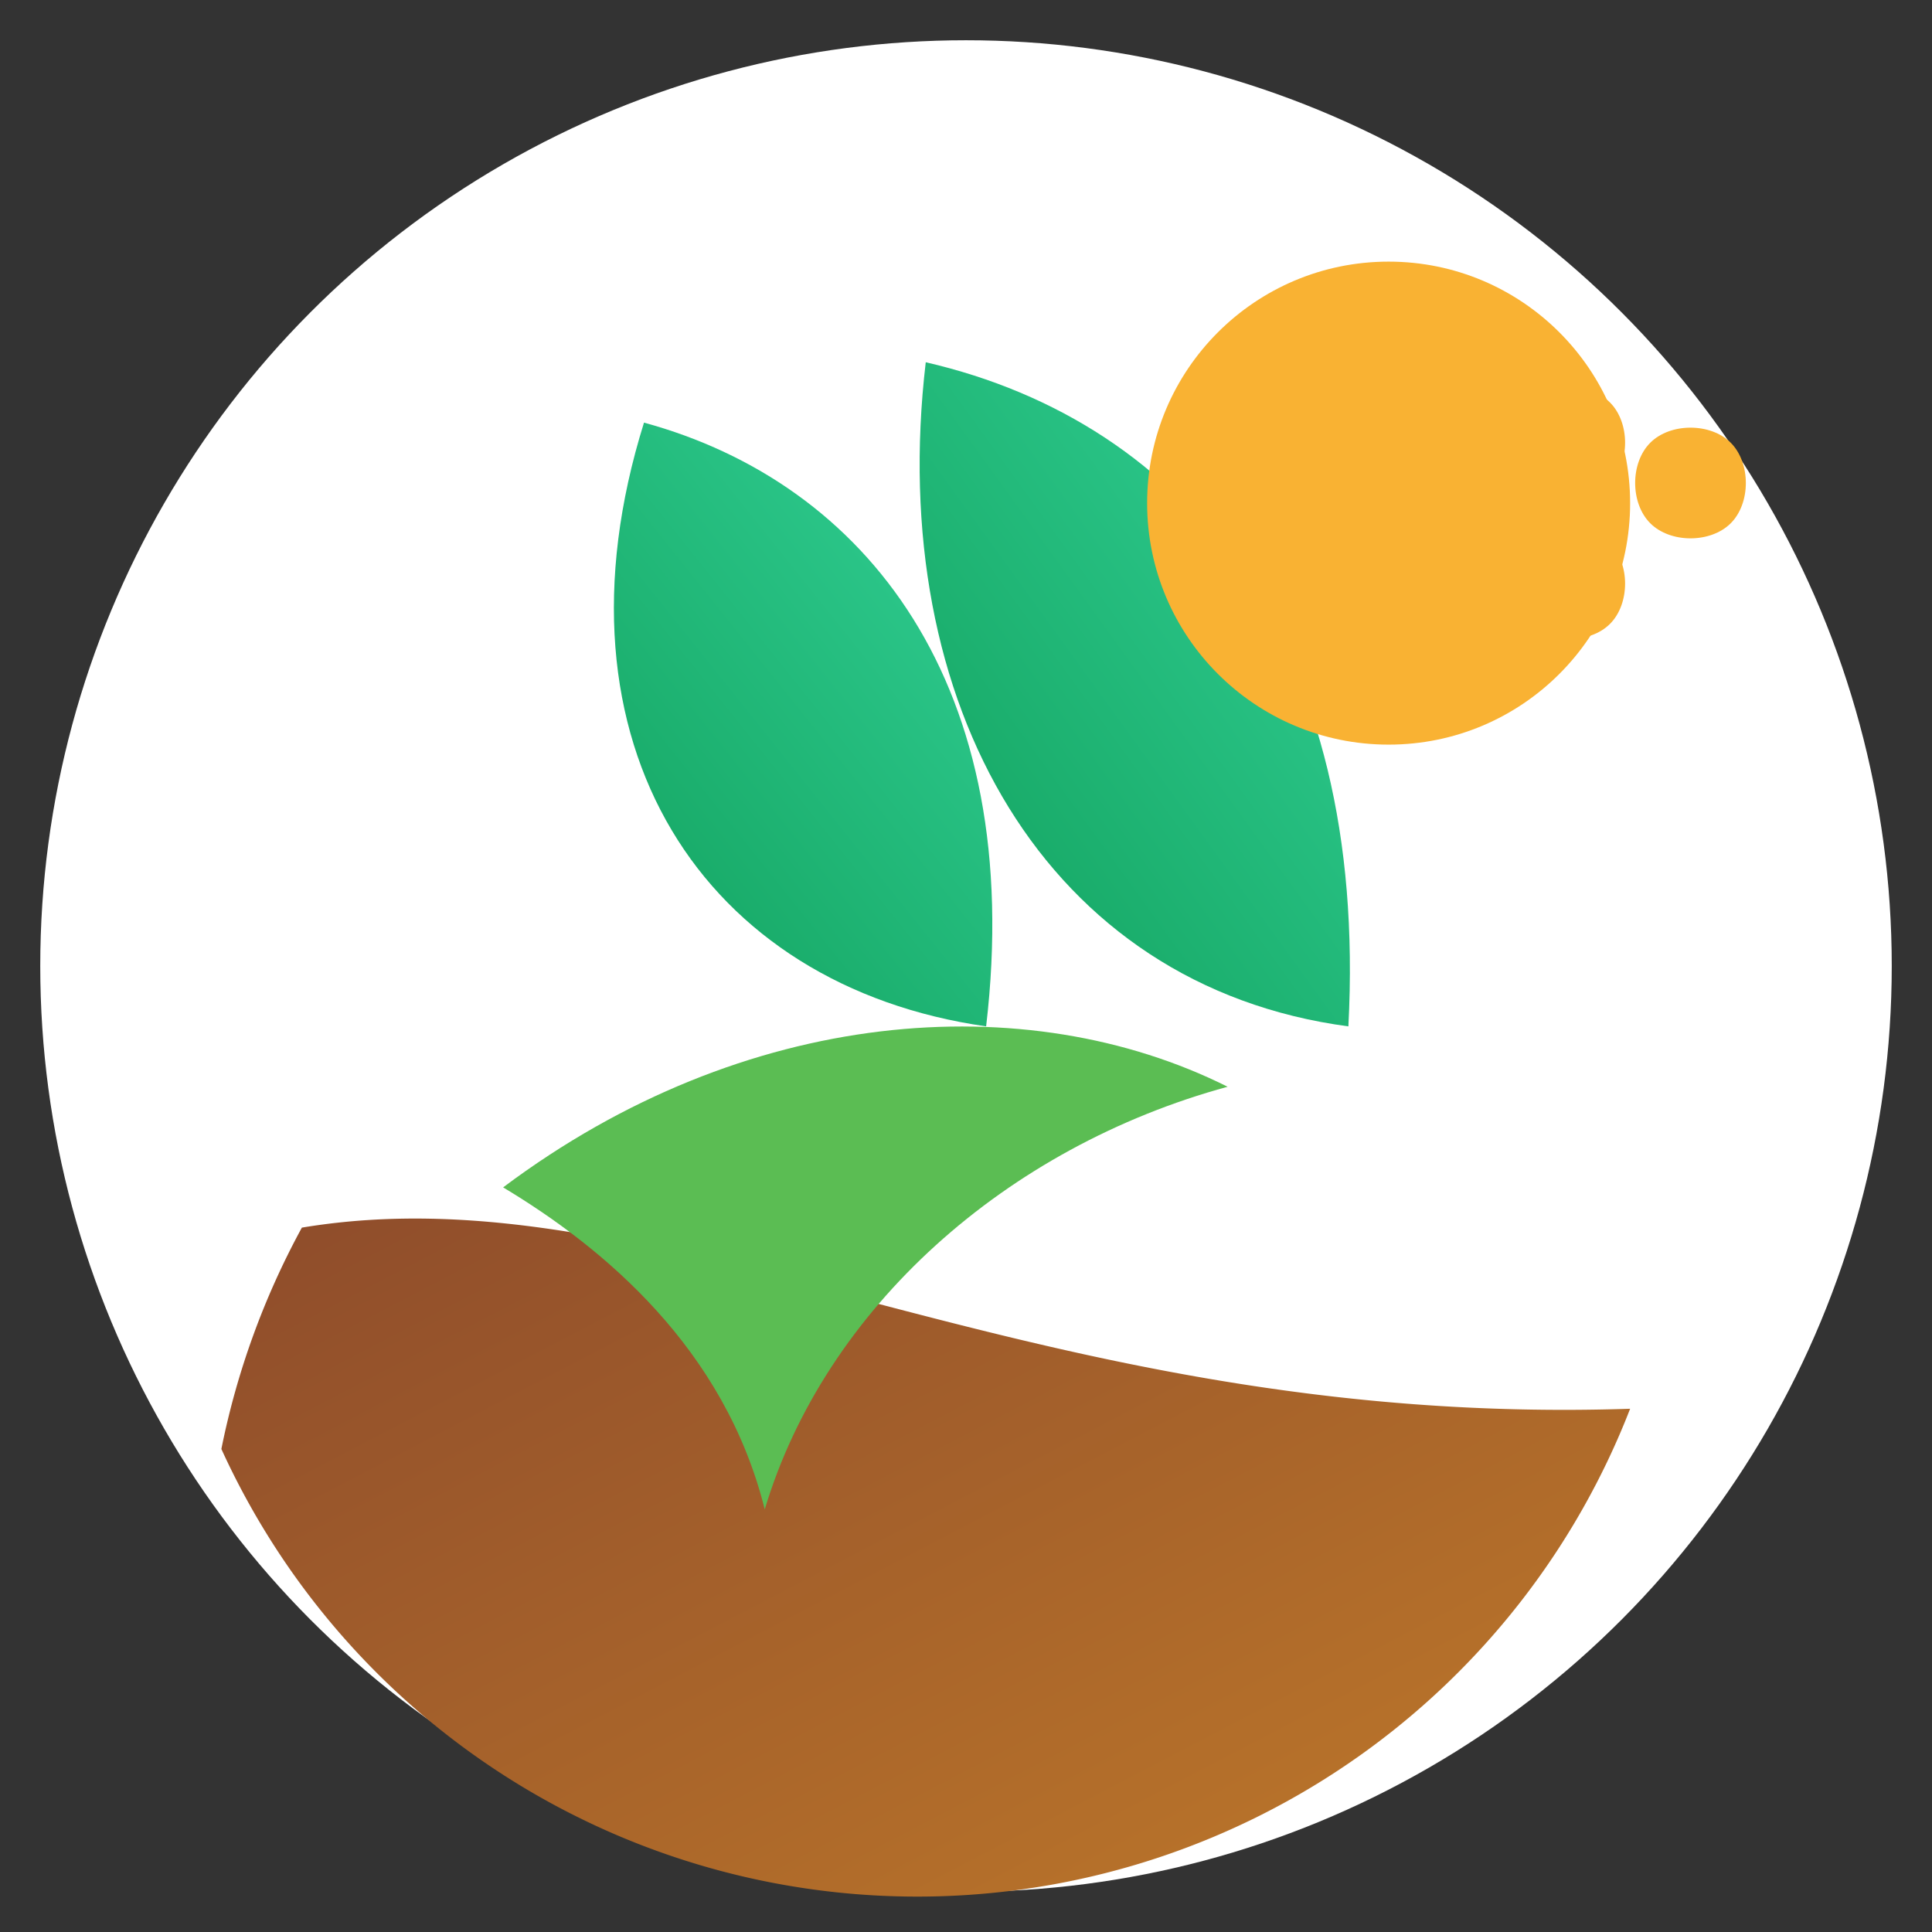
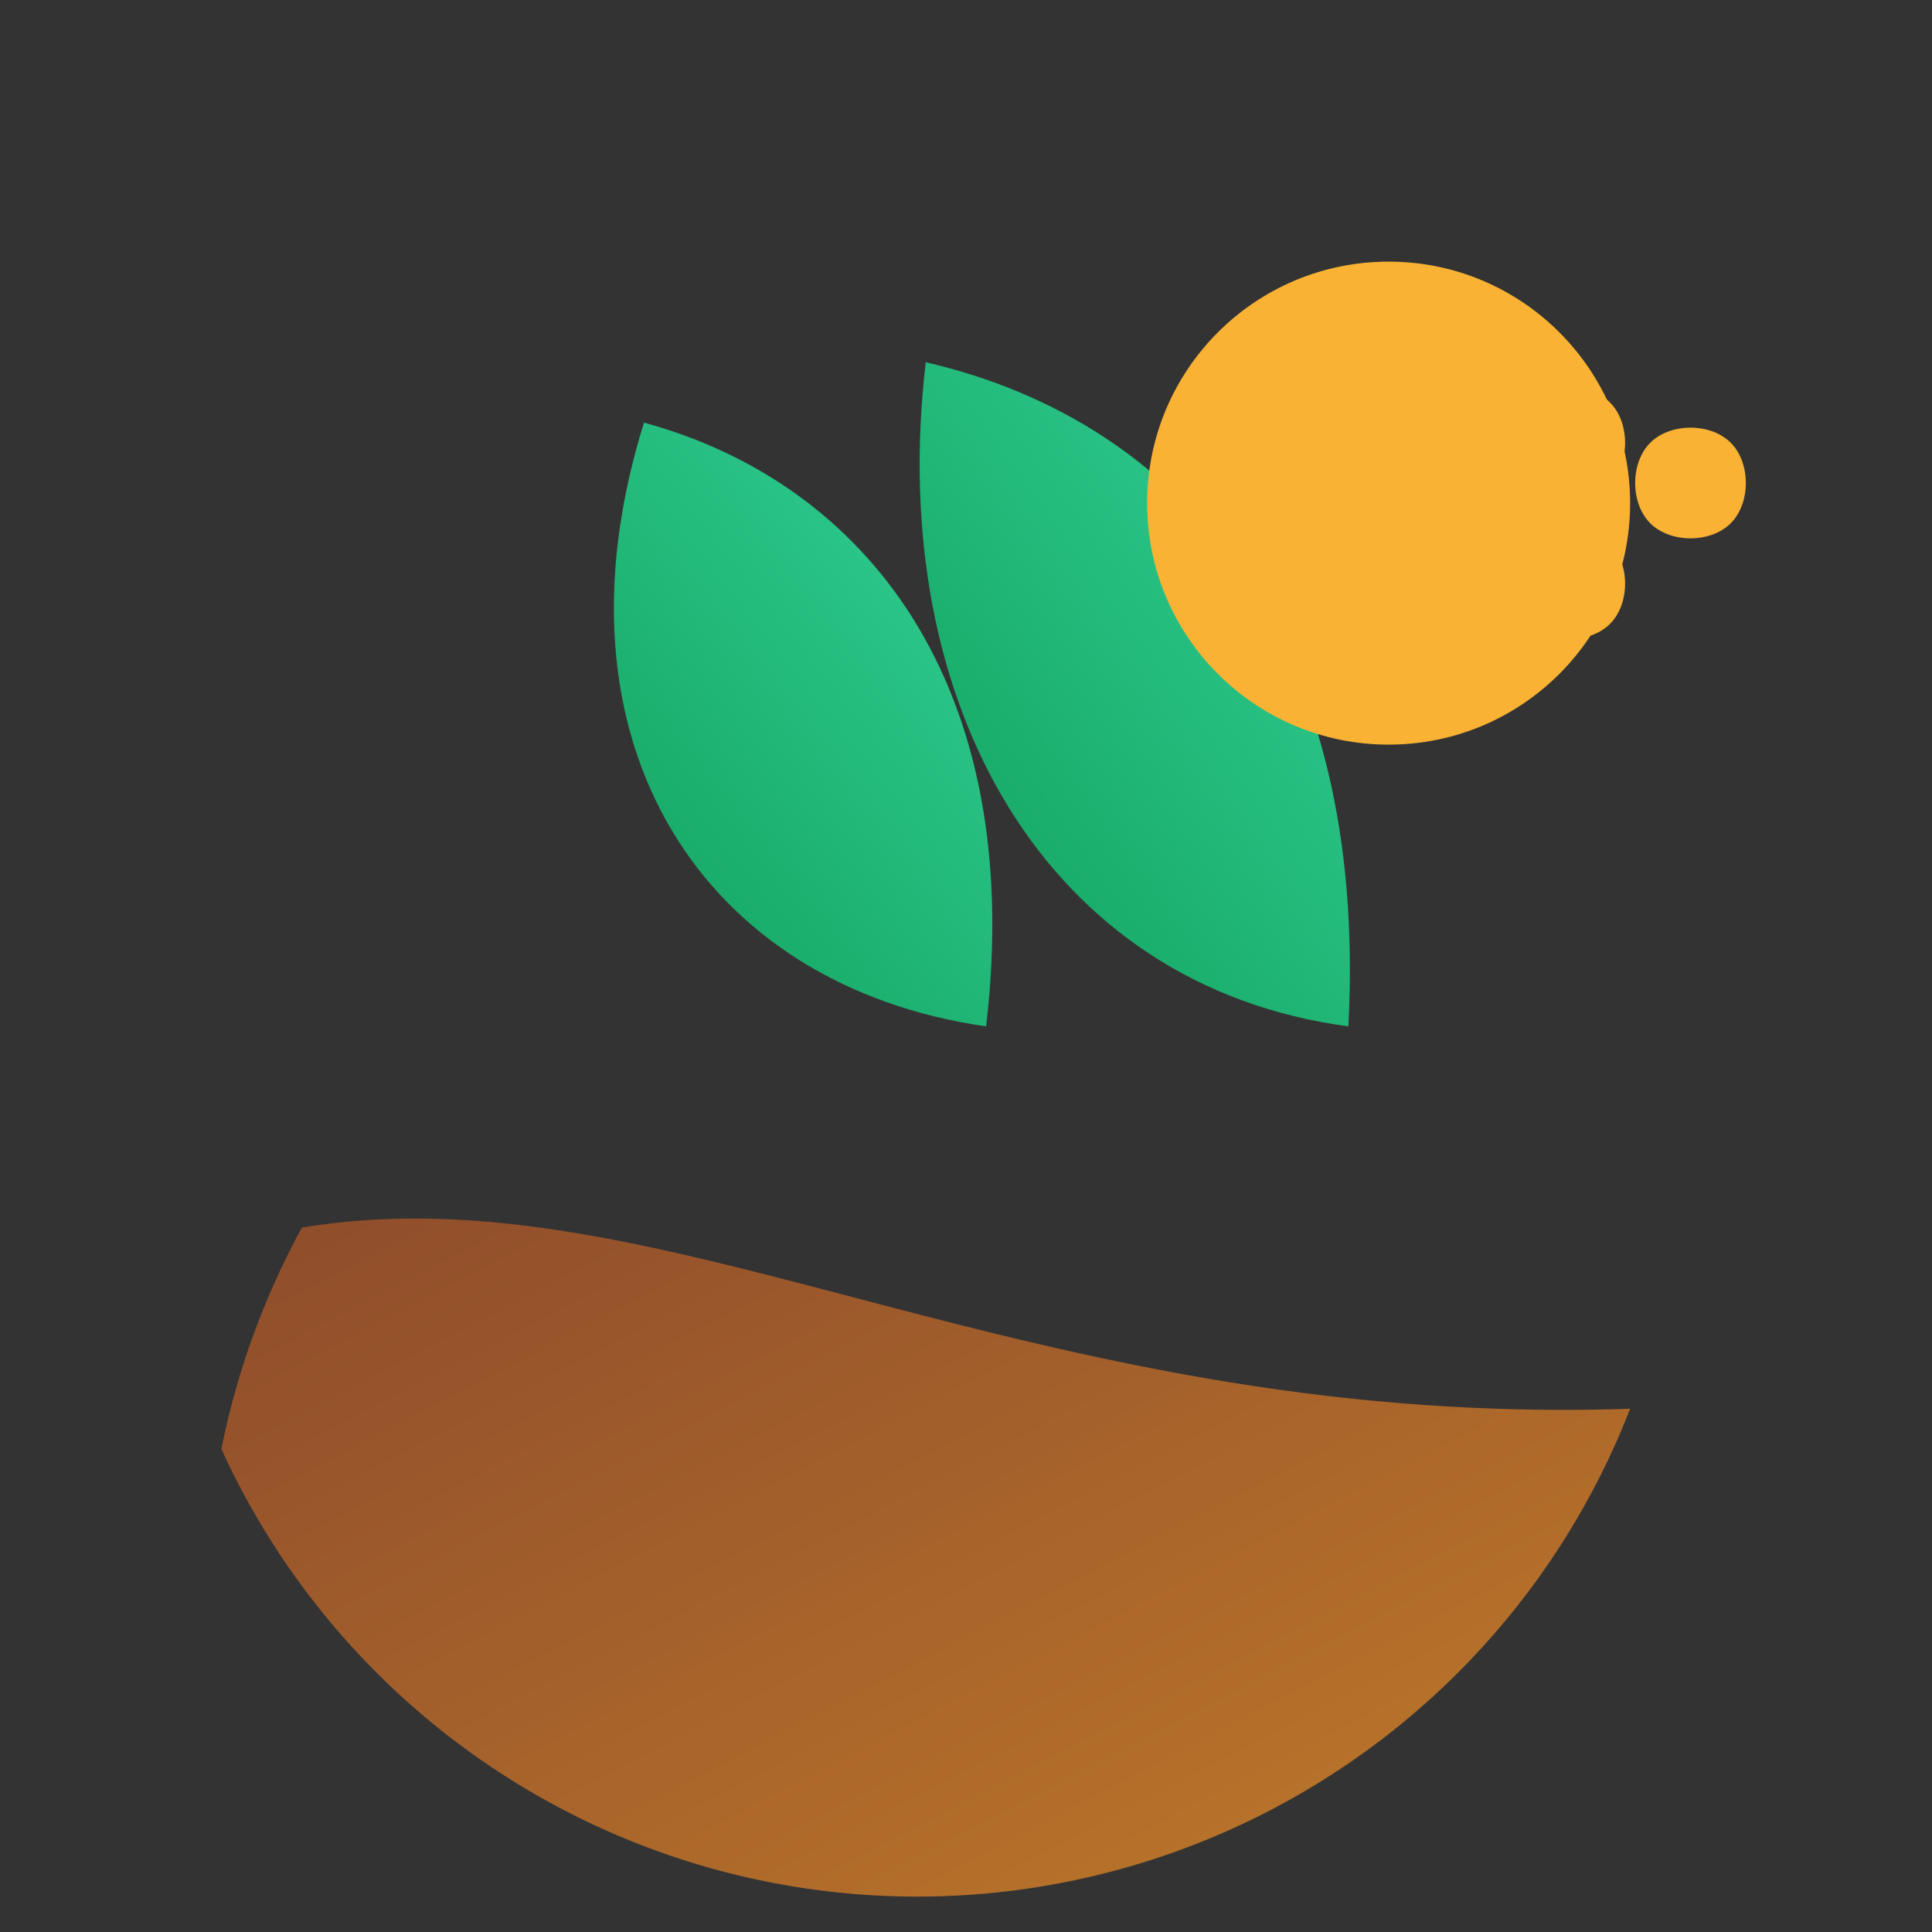
<svg xmlns="http://www.w3.org/2000/svg" viewBox="0 0 96 96" role="img" aria-labelledby="logoTitle logoDesc">
  <rect x="0" y="0" width="96" height="96" fill="#333333" stroke="none" />
  <title id="logoTitle">Tarla Paneli Logosu</title>
  <desc id="logoDesc">Güneş ışığı altında yeşil yapraklar ve kahverengi tarla çizgileri</desc>
  <defs>
    <linearGradient id="leafGradient" x1="0%" y1="100%" x2="100%" y2="0%">
      <stop offset="0%" stop-color="#0f9d58" />
      <stop offset="100%" stop-color="#34d399" />
    </linearGradient>
    <linearGradient id="fieldGradient" x1="0%" y1="0%" x2="100%" y2="100%">
      <stop offset="0%" stop-color="#8c4a2b" />
      <stop offset="100%" stop-color="#c07a2a" />
    </linearGradient>
  </defs>
-   <circle cx="48" cy="48" r="46" fill="#ffffff" />
  <path d="M15 61c18-3 36 10 66 9a38 38 0 0 1-70 2 39 39 0 0 1 4-11z" fill="url(#fieldGradient)" />
-   <path d="M25 59c12-9 26-10 36-5-11 3-20 11-23 21C36 67 30 62 25 59z" fill="#5bbd53" />
  <path d="M32 21c11 3 19 13 17 30-14-2-22-14-17-30z" fill="url(#leafGradient)" />
  <path d="M46 18c13 3 22 14 21 33-15-2-23-16-21-33z" fill="url(#leafGradient)" />
  <circle cx="69" cy="25" r="12" fill="#f9b233" />
  <path d="M80 27c1 1 1 3 0 4s-3 1-4 0 0-3 1-4 2-1 3 0z" fill="#f9b233" />
-   <path d="M76 20c1-1 3-1 4 0s1 3 0 4-3 1-4 0-1-3 0-4z" fill="#f9b233" />
+   <path d="M76 20c1-1 3-1 4 0s1 3 0 4-3 1-4 0-1-3 0-4" fill="#f9b233" />
  <path d="M82 22c1-1 3-1 4 0s1 3 0 4-3 1-4 0-1-3 0-4z" fill="#f9b233" />
</svg>